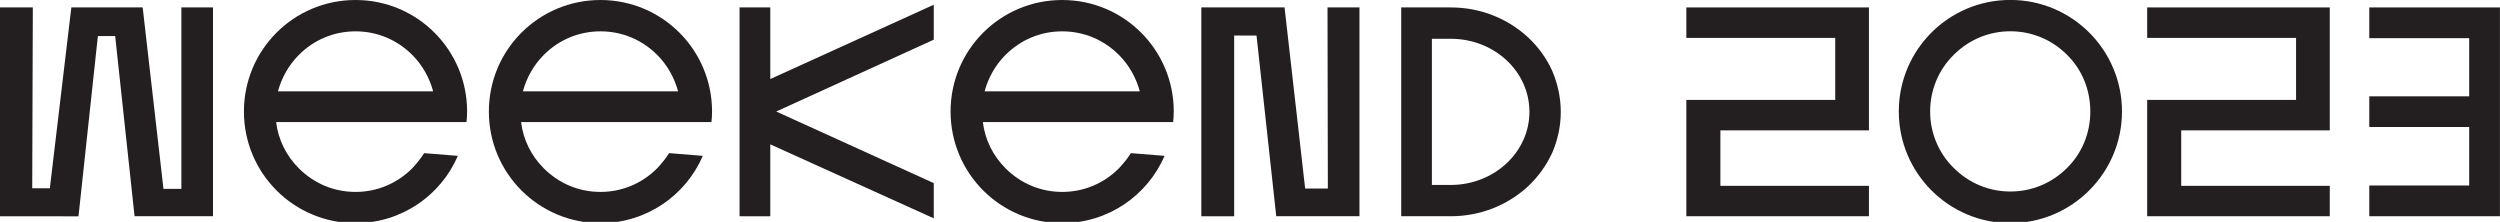
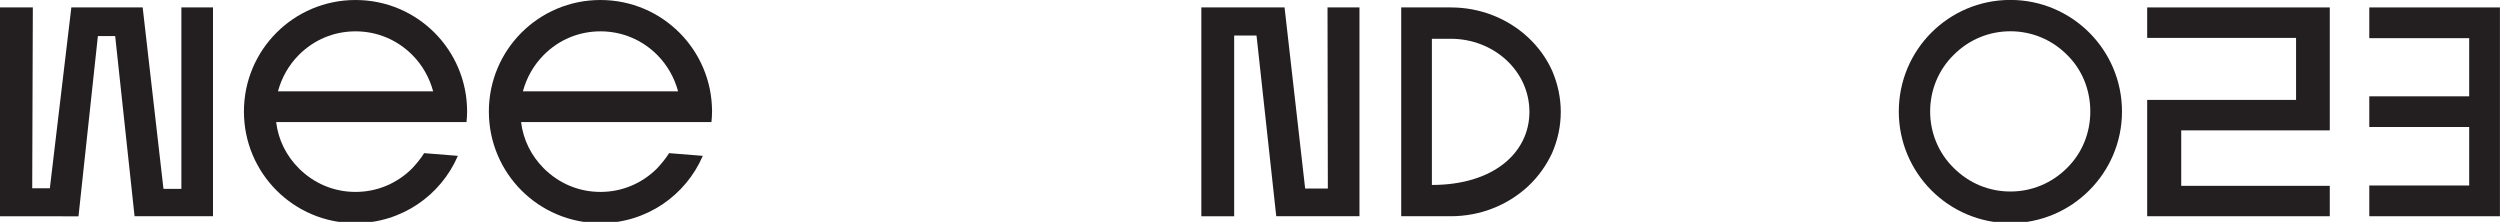
<svg xmlns="http://www.w3.org/2000/svg" id="Слой_1" x="0px" y="0px" viewBox="0 0 370.09 32.84" style="enable-background:new 0 0 370.09 32.84;" xml:space="preserve">
  <style type="text/css"> .st0{fill:#231F20;} </style>
  <g>
    <path class="st0" d="M24.2,27.96h2.65V1.1h4.68v30.91H19.92L17.05,5.34h-2.56l-2.87,26.68H0V1.1h4.86L4.77,27.87h2.61L10.56,1.1 h10.56L24.2,27.96z" />
    <path class="st0" d="M52.63,33.03c-9.14,0-16.52-7.38-16.52-16.52S43.49,0,52.63,0c9.14,0,16.52,7.38,16.52,16.52 c0,0.53-0.04,1.06-0.09,1.55H40.88c0.31,2.61,1.5,4.99,3.36,6.85c2.25,2.25,5.21,3.49,8.39,3.49c3.18,0,6.14-1.24,8.39-3.49 c0.66-0.71,1.28-1.46,1.77-2.25l4.99,0.4C65.26,28.93,59.43,33.03,52.63,33.03z M44.24,8.13c-1.5,1.5-2.56,3.4-3.09,5.39h22.97 c-0.53-1.99-1.59-3.89-3.09-5.39c-2.25-2.25-5.21-3.49-8.39-3.49C49.45,4.64,46.49,5.87,44.24,8.13z" />
    <path class="st0" d="M88.89,33.03c-9.14,0-16.52-7.38-16.52-16.52S79.75,0,88.89,0c9.14,0,16.52,7.38,16.52,16.52 c0,0.53-0.04,1.06-0.09,1.55H77.14c0.31,2.61,1.5,4.99,3.36,6.85c2.25,2.25,5.21,3.49,8.39,3.49c3.18,0,6.14-1.24,8.39-3.49 c0.66-0.71,1.28-1.46,1.77-2.25l4.99,0.4C101.52,28.93,95.69,33.03,88.89,33.03z M80.5,8.13c-1.5,1.5-2.56,3.4-3.09,5.39h22.97 c-0.53-1.99-1.59-3.89-3.09-5.39c-2.25-2.25-5.21-3.49-8.39-3.49C85.71,4.64,82.75,5.87,80.5,8.13z" />
-     <path class="st0" d="M138.23,5.87l-23.32,10.64l23.32,10.6v5.21l-24.2-10.95v10.64h-4.55V1.1h4.55v10.6l24.2-11V5.87z" />
-     <path class="st0" d="M157.24,33.03c-9.14,0-16.52-7.38-16.52-16.52S148.1,0,157.24,0c9.14,0,16.52,7.38,16.52,16.52 c0,0.53-0.04,1.06-0.09,1.55H145.5c0.31,2.61,1.5,4.99,3.36,6.85c2.25,2.25,5.21,3.49,8.39,3.49c3.18,0,6.14-1.24,8.39-3.49 c0.66-0.71,1.28-1.46,1.77-2.25l4.99,0.4C169.87,28.93,164.05,33.03,157.24,33.03z M148.85,8.13c-1.5,1.5-2.56,3.4-3.09,5.39h22.97 c-0.53-1.99-1.59-3.89-3.09-5.39c-2.25-2.25-5.21-3.49-8.39-3.49C154.06,4.64,151.11,5.87,148.85,8.13z" />
    <path class="st0" d="M186.01,5.26h-3.31v26.76h-4.86V1.1h12.32l3.05,26.81h3.36L196.52,1.1h4.73v30.91h-12.32L186.01,5.26z" />
-     <path class="st0" d="M231.05,16.56c0,2.12-0.44,4.15-1.28,6.09c-0.84,1.81-2.03,3.49-3.53,4.9c-3.09,2.87-7.15,4.46-11.48,4.46 h-7.33V1.1h7.33c4.33,0,8.39,1.59,11.48,4.46c1.5,1.41,2.69,3.05,3.53,4.9C230.61,12.41,231.05,14.49,231.05,16.56z M226.41,16.56 c0-6.01-5.21-10.82-11.66-10.82h-2.78v21.64h2.78C221.2,27.38,226.41,22.52,226.41,16.56z" />
-     <path class="st0" d="M249.64,32.02V14.79h22.04V5.61h-22.04V1.1h27.03v18.2h-21.99v8.21h21.99v4.5H249.64z" />
+     <path class="st0" d="M231.05,16.56c0,2.12-0.44,4.15-1.28,6.09c-0.84,1.81-2.03,3.49-3.53,4.9c-3.09,2.87-7.15,4.46-11.48,4.46 h-7.33V1.1h7.33c4.33,0,8.39,1.59,11.48,4.46c1.5,1.41,2.69,3.05,3.53,4.9C230.61,12.41,231.05,14.49,231.05,16.56z M226.41,16.56 c0-6.01-5.21-10.82-11.66-10.82h-2.78v21.64C221.2,27.38,226.41,22.52,226.41,16.56z" />
    <path class="st0" d="M297.61,33.03c-9.14,0-16.52-7.42-16.52-16.52c0-9.14,7.38-16.52,16.52-16.52c9.1,0,16.52,7.38,16.52,16.52 C314.13,25.61,306.71,33.03,297.61,33.03z M289.22,24.86c2.25,2.25,5.21,3.49,8.39,3.49c3.18,0,6.14-1.24,8.39-3.49 c2.25-2.21,3.44-5.21,3.44-8.35c0-3.18-1.19-6.18-3.44-8.39c-2.25-2.25-5.21-3.49-8.39-3.49c-3.18,0-6.14,1.24-8.39,3.49 c-2.25,2.21-3.49,5.21-3.49,8.39C285.73,19.65,286.97,22.66,289.22,24.86z" />
    <path class="st0" d="M317.86,32.02V14.79h22.04V5.61h-22.04V1.1h27.03v18.2h-21.99v8.21h21.99v4.5H317.86z" />
    <path class="st0" d="M350.74,18.81v-4.55h14.79V5.65h-14.79V1.1h19.34v30.91h-19.34v-4.55h14.79v-8.66H350.74z" />
  </g>
</svg>